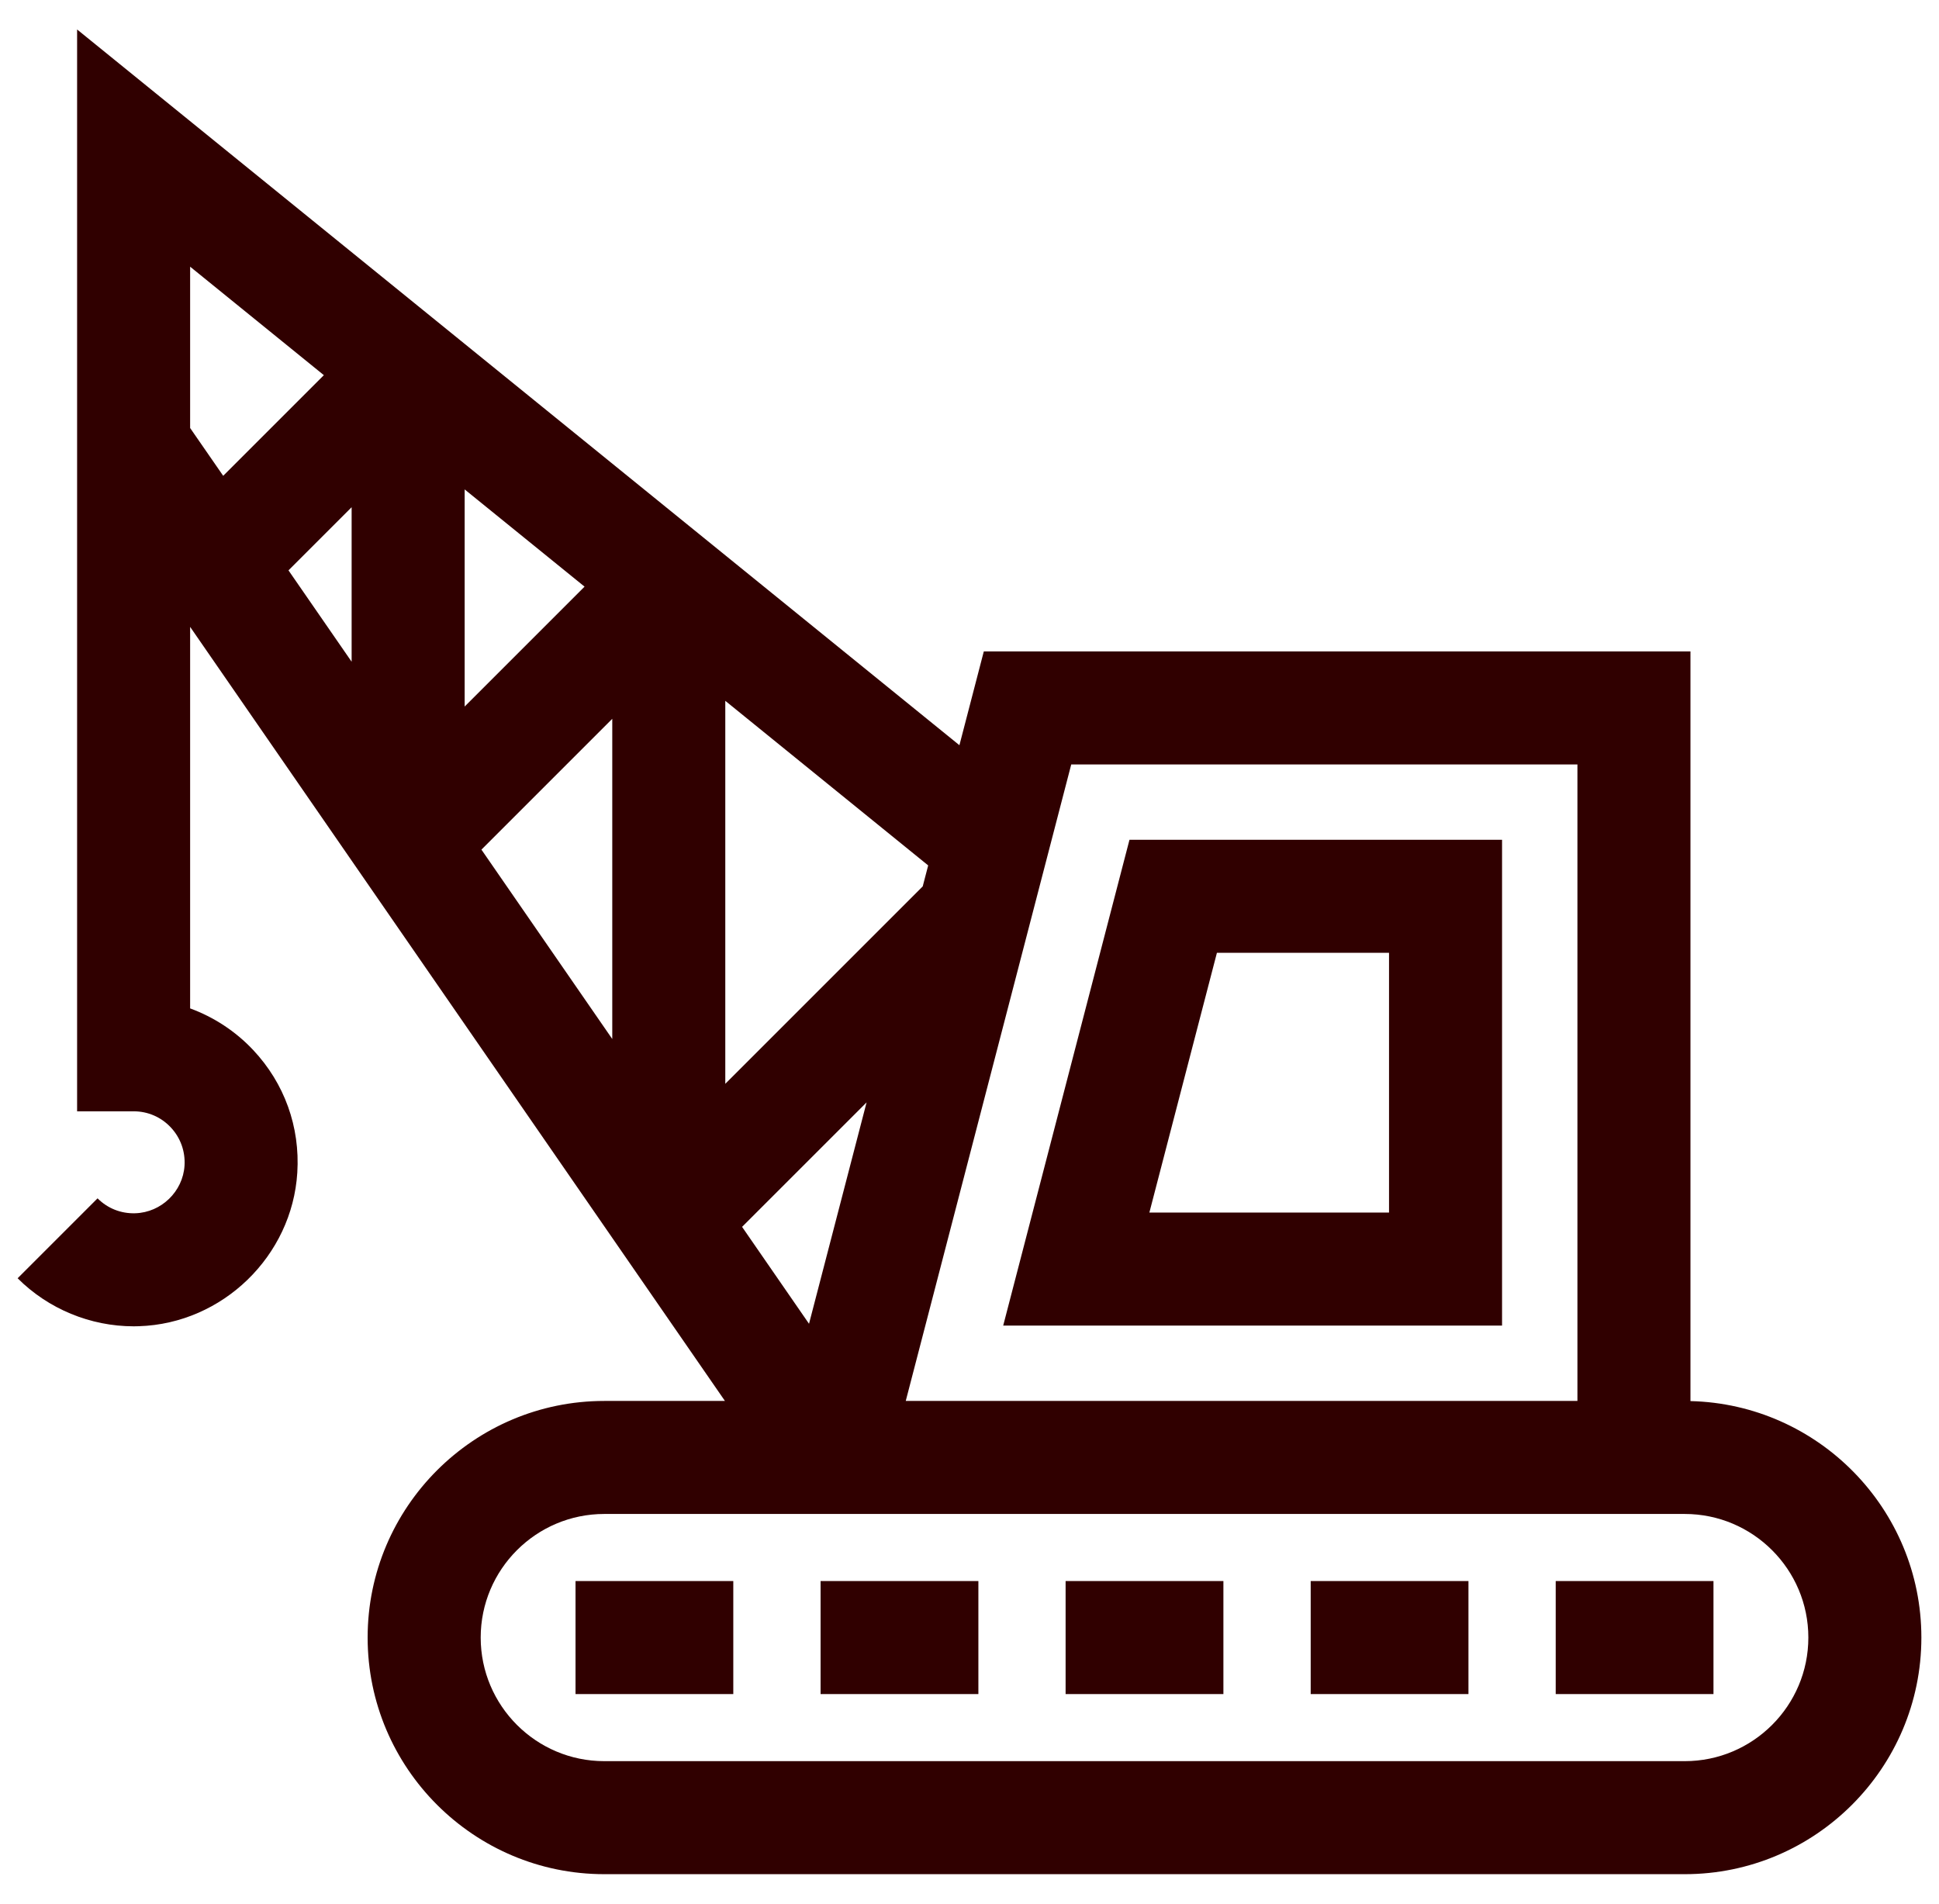
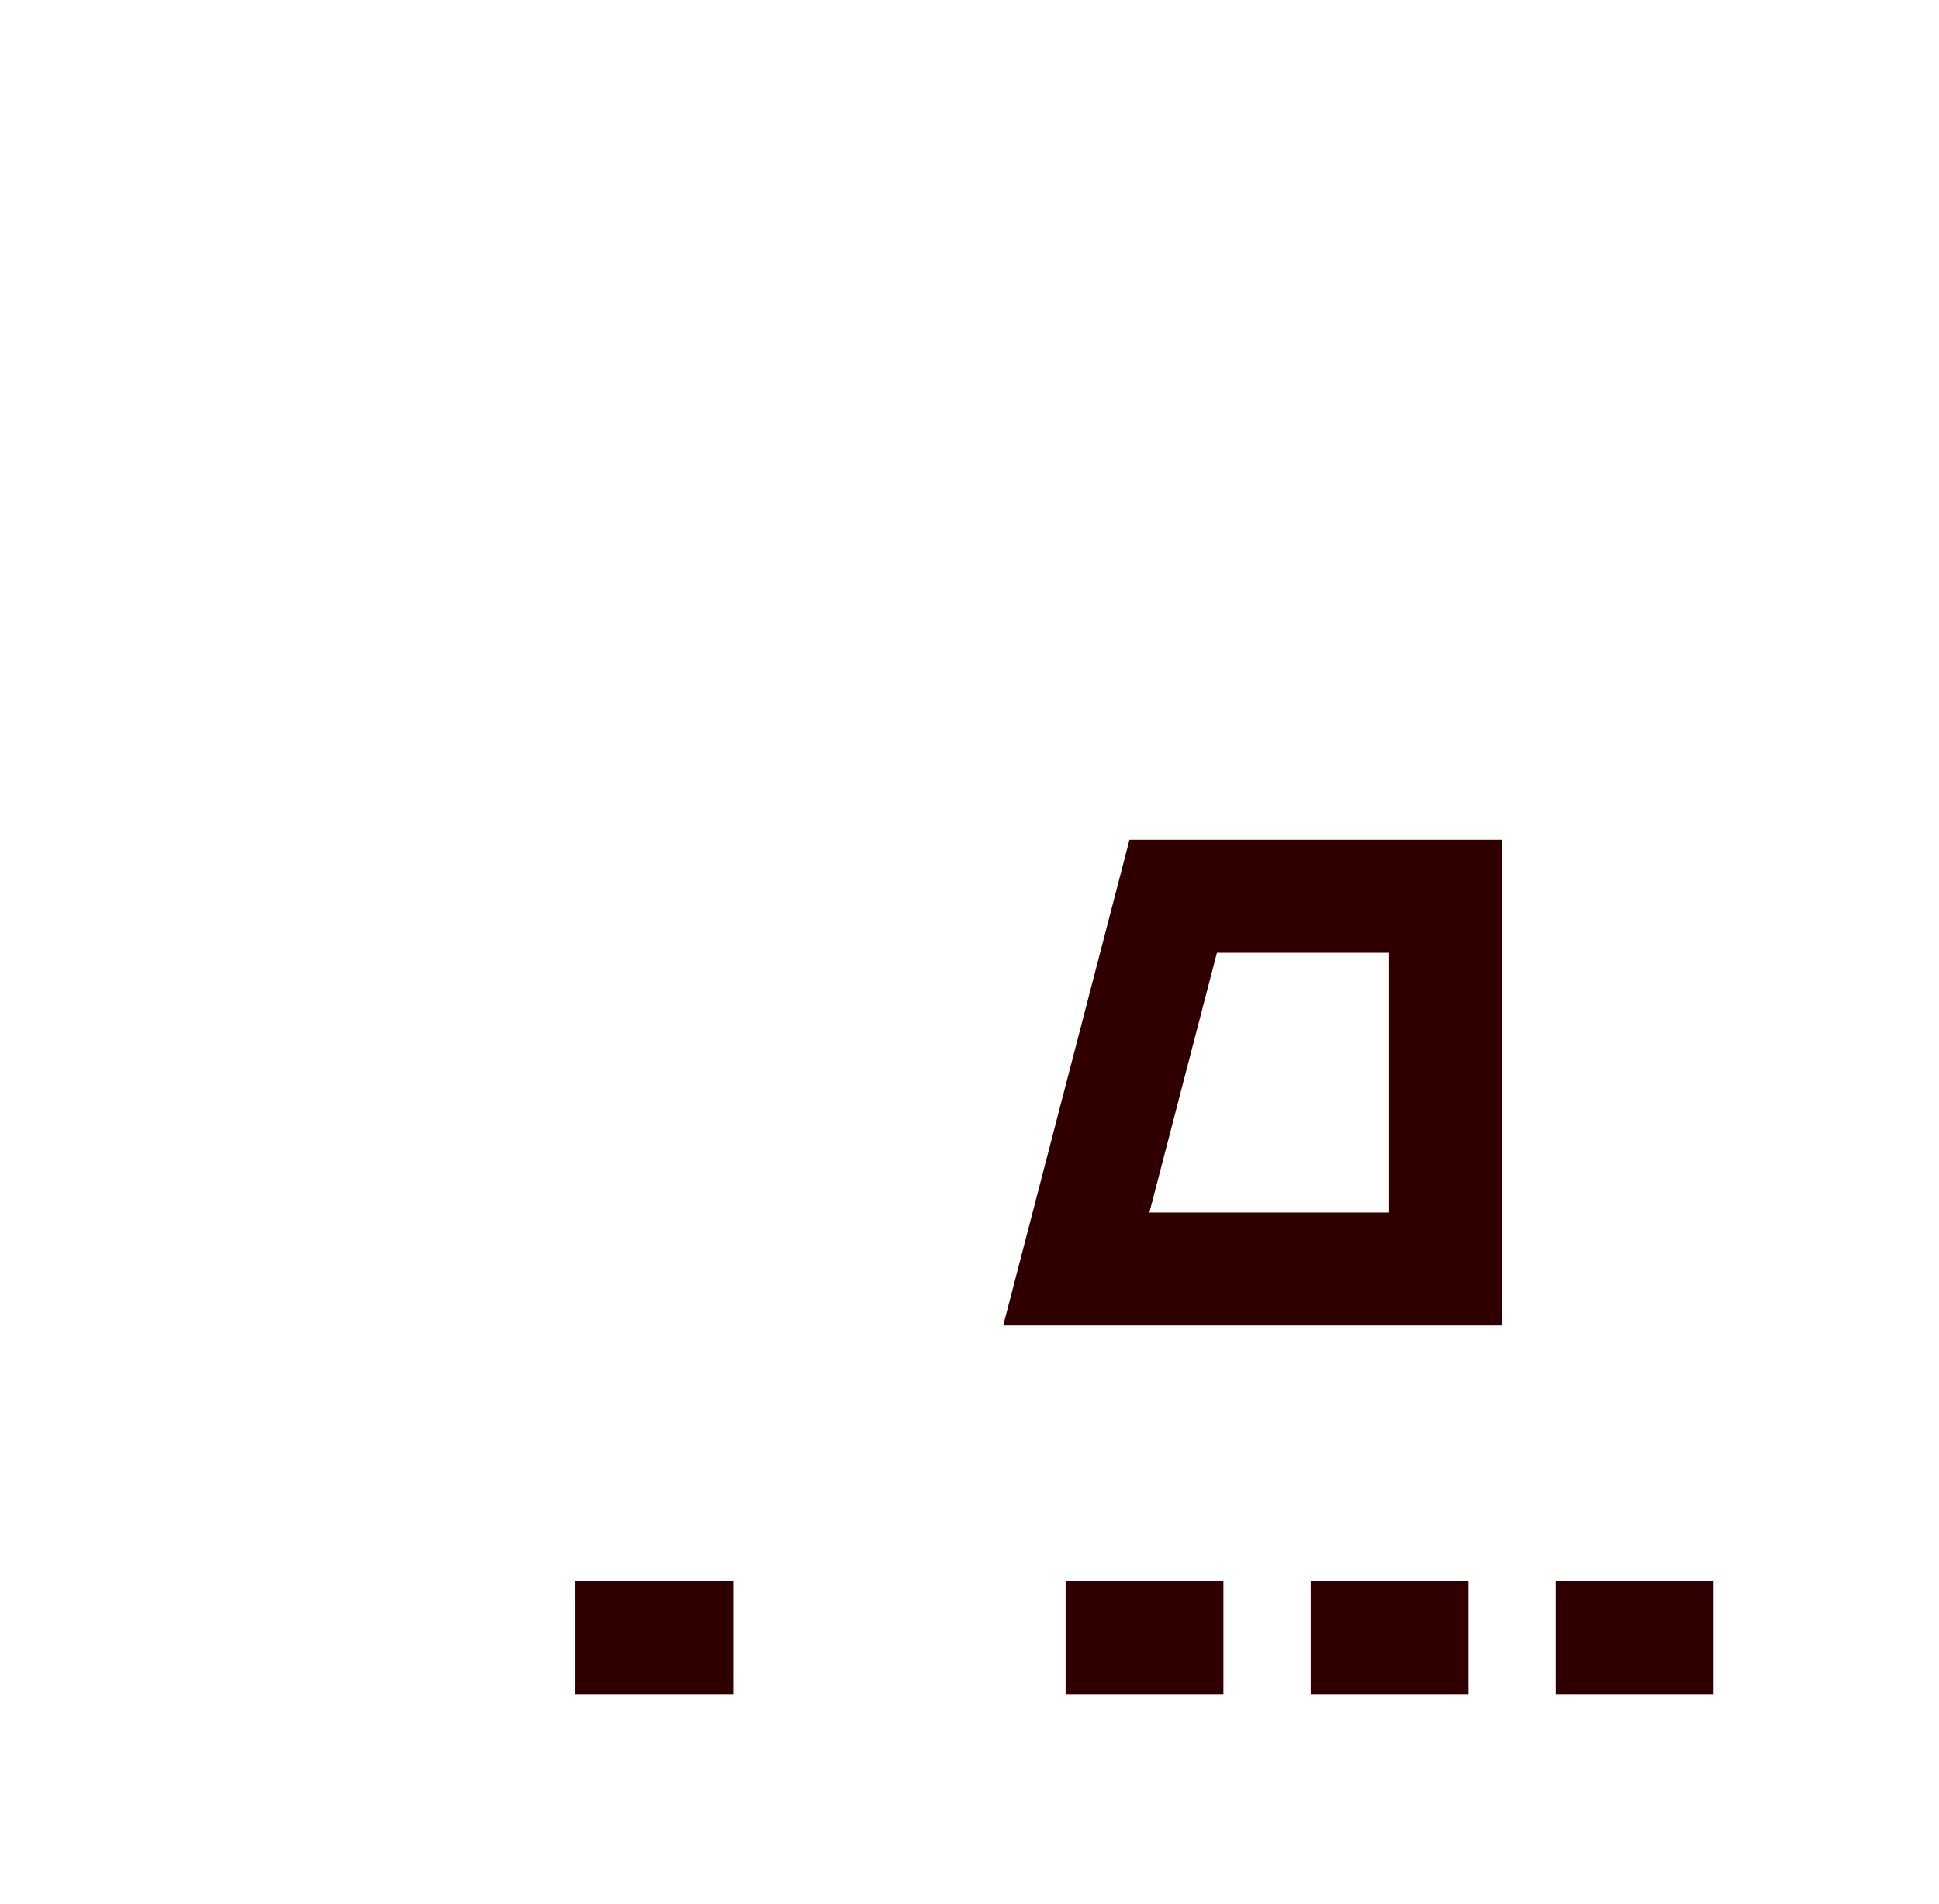
<svg xmlns="http://www.w3.org/2000/svg" width="55" height="54" viewBox="0 0 55 54" fill="none">
  <g clip-path="url(#clip0_587_48)">
-     <path d="M32.038 23.821L28.456 37.602H42.606V23.821H32.038ZM39.4 34.396H32.602L34.518 27.028H39.4V34.396Z" fill="#300000" />
+     <path d="M32.038 23.821L28.456 37.602H42.606V23.821H32.038ZM39.4 34.396H32.602L34.518 27.028H39.4V34.396" fill="#300000" />
    <path d="M20.8 44.849H16.325V48.055H20.8V44.849Z" fill="#300000" />
-     <path d="M27.752 44.849H23.276V48.055H27.752V44.849Z" fill="#300000" />
    <path d="M34.702 44.849H30.226V48.055H34.702V44.849Z" fill="#300000" />
    <path d="M41.653 44.849H37.178V48.055H41.653V44.849Z" fill="#300000" />
    <path d="M48.603 44.849H44.128V48.055H48.603V44.849Z" fill="#300000" />
-     <path d="M47.95 39.744V18.478H27.906L27.214 21.139L2.187 0.836V12.641V13.14V31.524H3.79C4.193 31.524 4.568 31.686 4.844 31.98C5.12 32.274 5.259 32.66 5.234 33.066C5.188 33.799 4.576 34.392 3.84 34.416C3.434 34.43 3.053 34.279 2.767 33.993L0.5 36.26C1.371 37.131 2.564 37.623 3.794 37.623C3.844 37.623 3.893 37.622 3.943 37.62C6.314 37.544 8.287 35.63 8.433 33.264C8.514 31.966 8.069 30.73 7.181 29.785C6.682 29.254 6.067 28.852 5.393 28.605V17.782L20.563 39.74H17.141C13.44 39.74 10.428 42.751 10.428 46.452C10.428 50.153 13.44 53.164 17.141 53.164H47.788C51.489 53.164 54.5 50.153 54.5 46.452C54.5 42.805 51.576 39.83 47.95 39.744ZM5.393 12.141V7.565L9.186 10.642L6.331 13.497L5.393 12.141ZM8.183 16.179L9.974 14.388V18.771L8.183 16.179ZM13.18 13.883L16.581 16.641L13.18 20.042V13.883ZM17.367 29.473L13.656 24.101L17.367 20.39V29.473ZM30.386 21.684H44.744V39.739H25.692L30.386 21.684ZM20.573 19.88L26.328 24.549L26.173 25.144L20.573 30.744V19.88ZM24.581 31.271L22.948 37.551L21.049 34.802L24.581 31.271ZM47.788 49.958H17.141C15.208 49.958 13.635 48.385 13.635 46.452C13.635 44.519 15.207 42.946 17.141 42.946H21.546H47.788C49.721 42.946 51.294 44.519 51.294 46.452C51.294 48.385 49.721 49.958 47.788 49.958Z" fill="#300000" />
  </g>
  <defs>
    <clipPath id="clip0_587_48">
      <rect width="54" height="54" fill="white" transform="translate(0.5)" />
    </clipPath>
  </defs>
</svg>